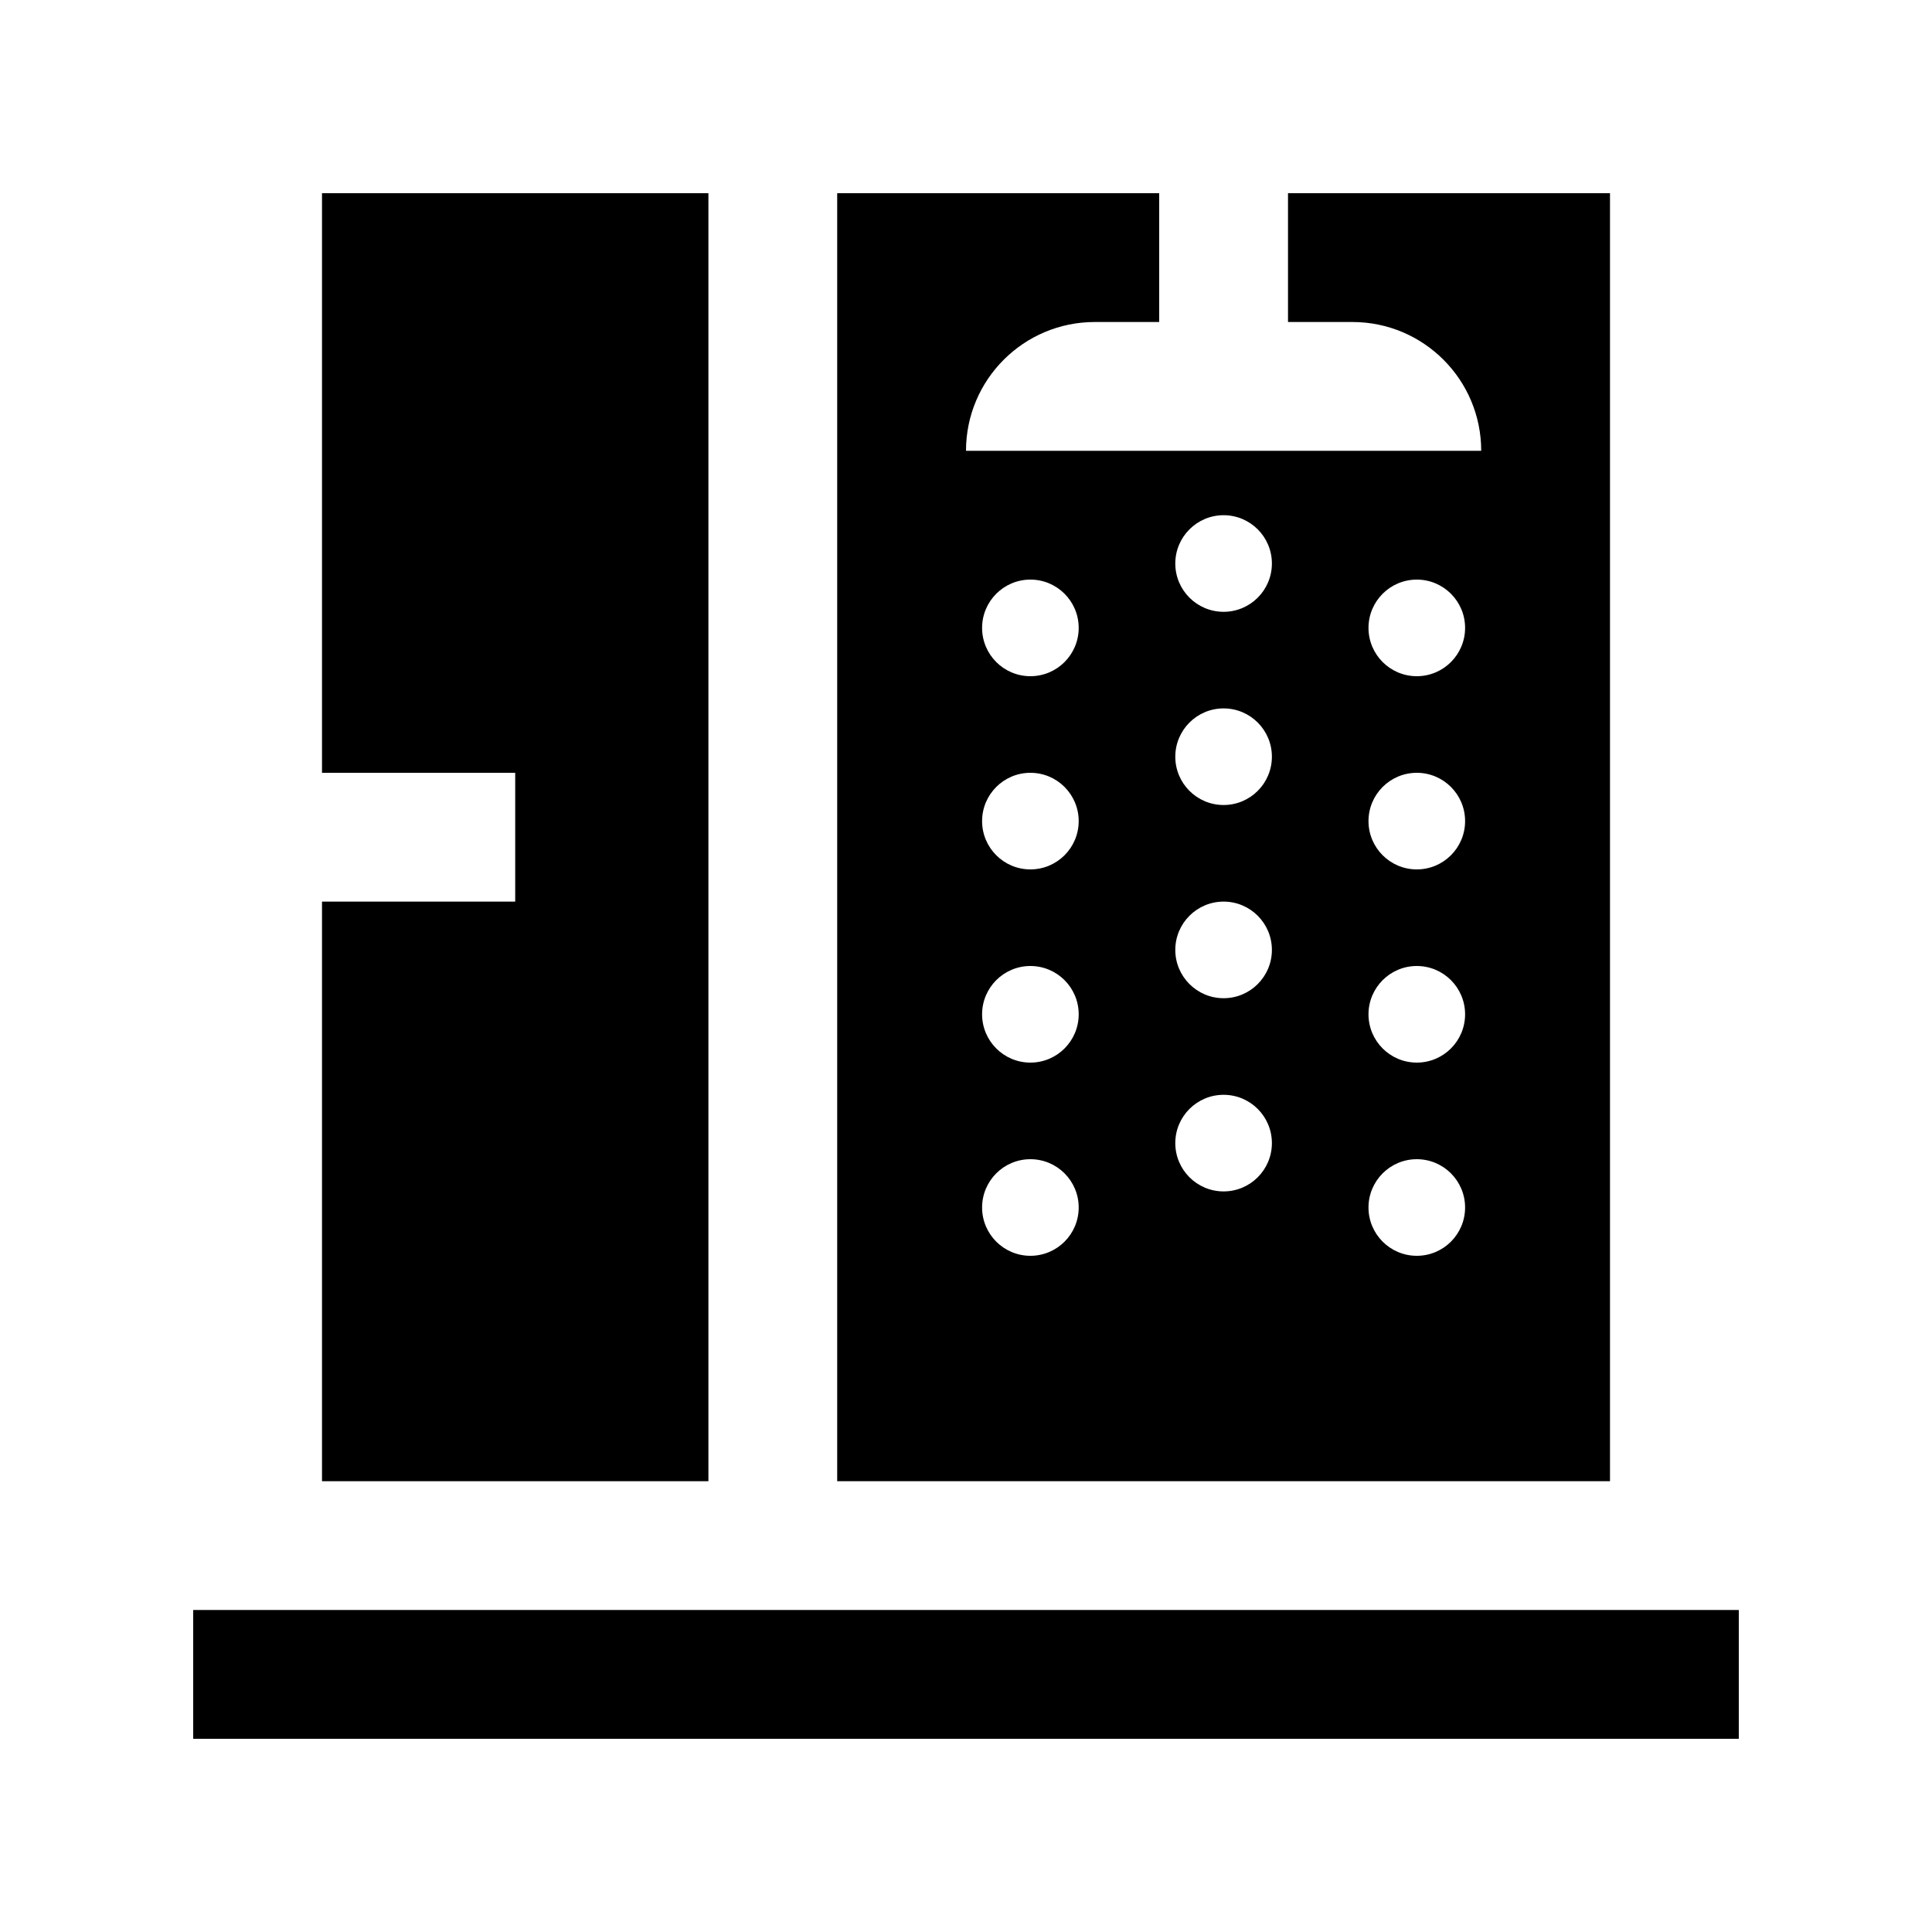
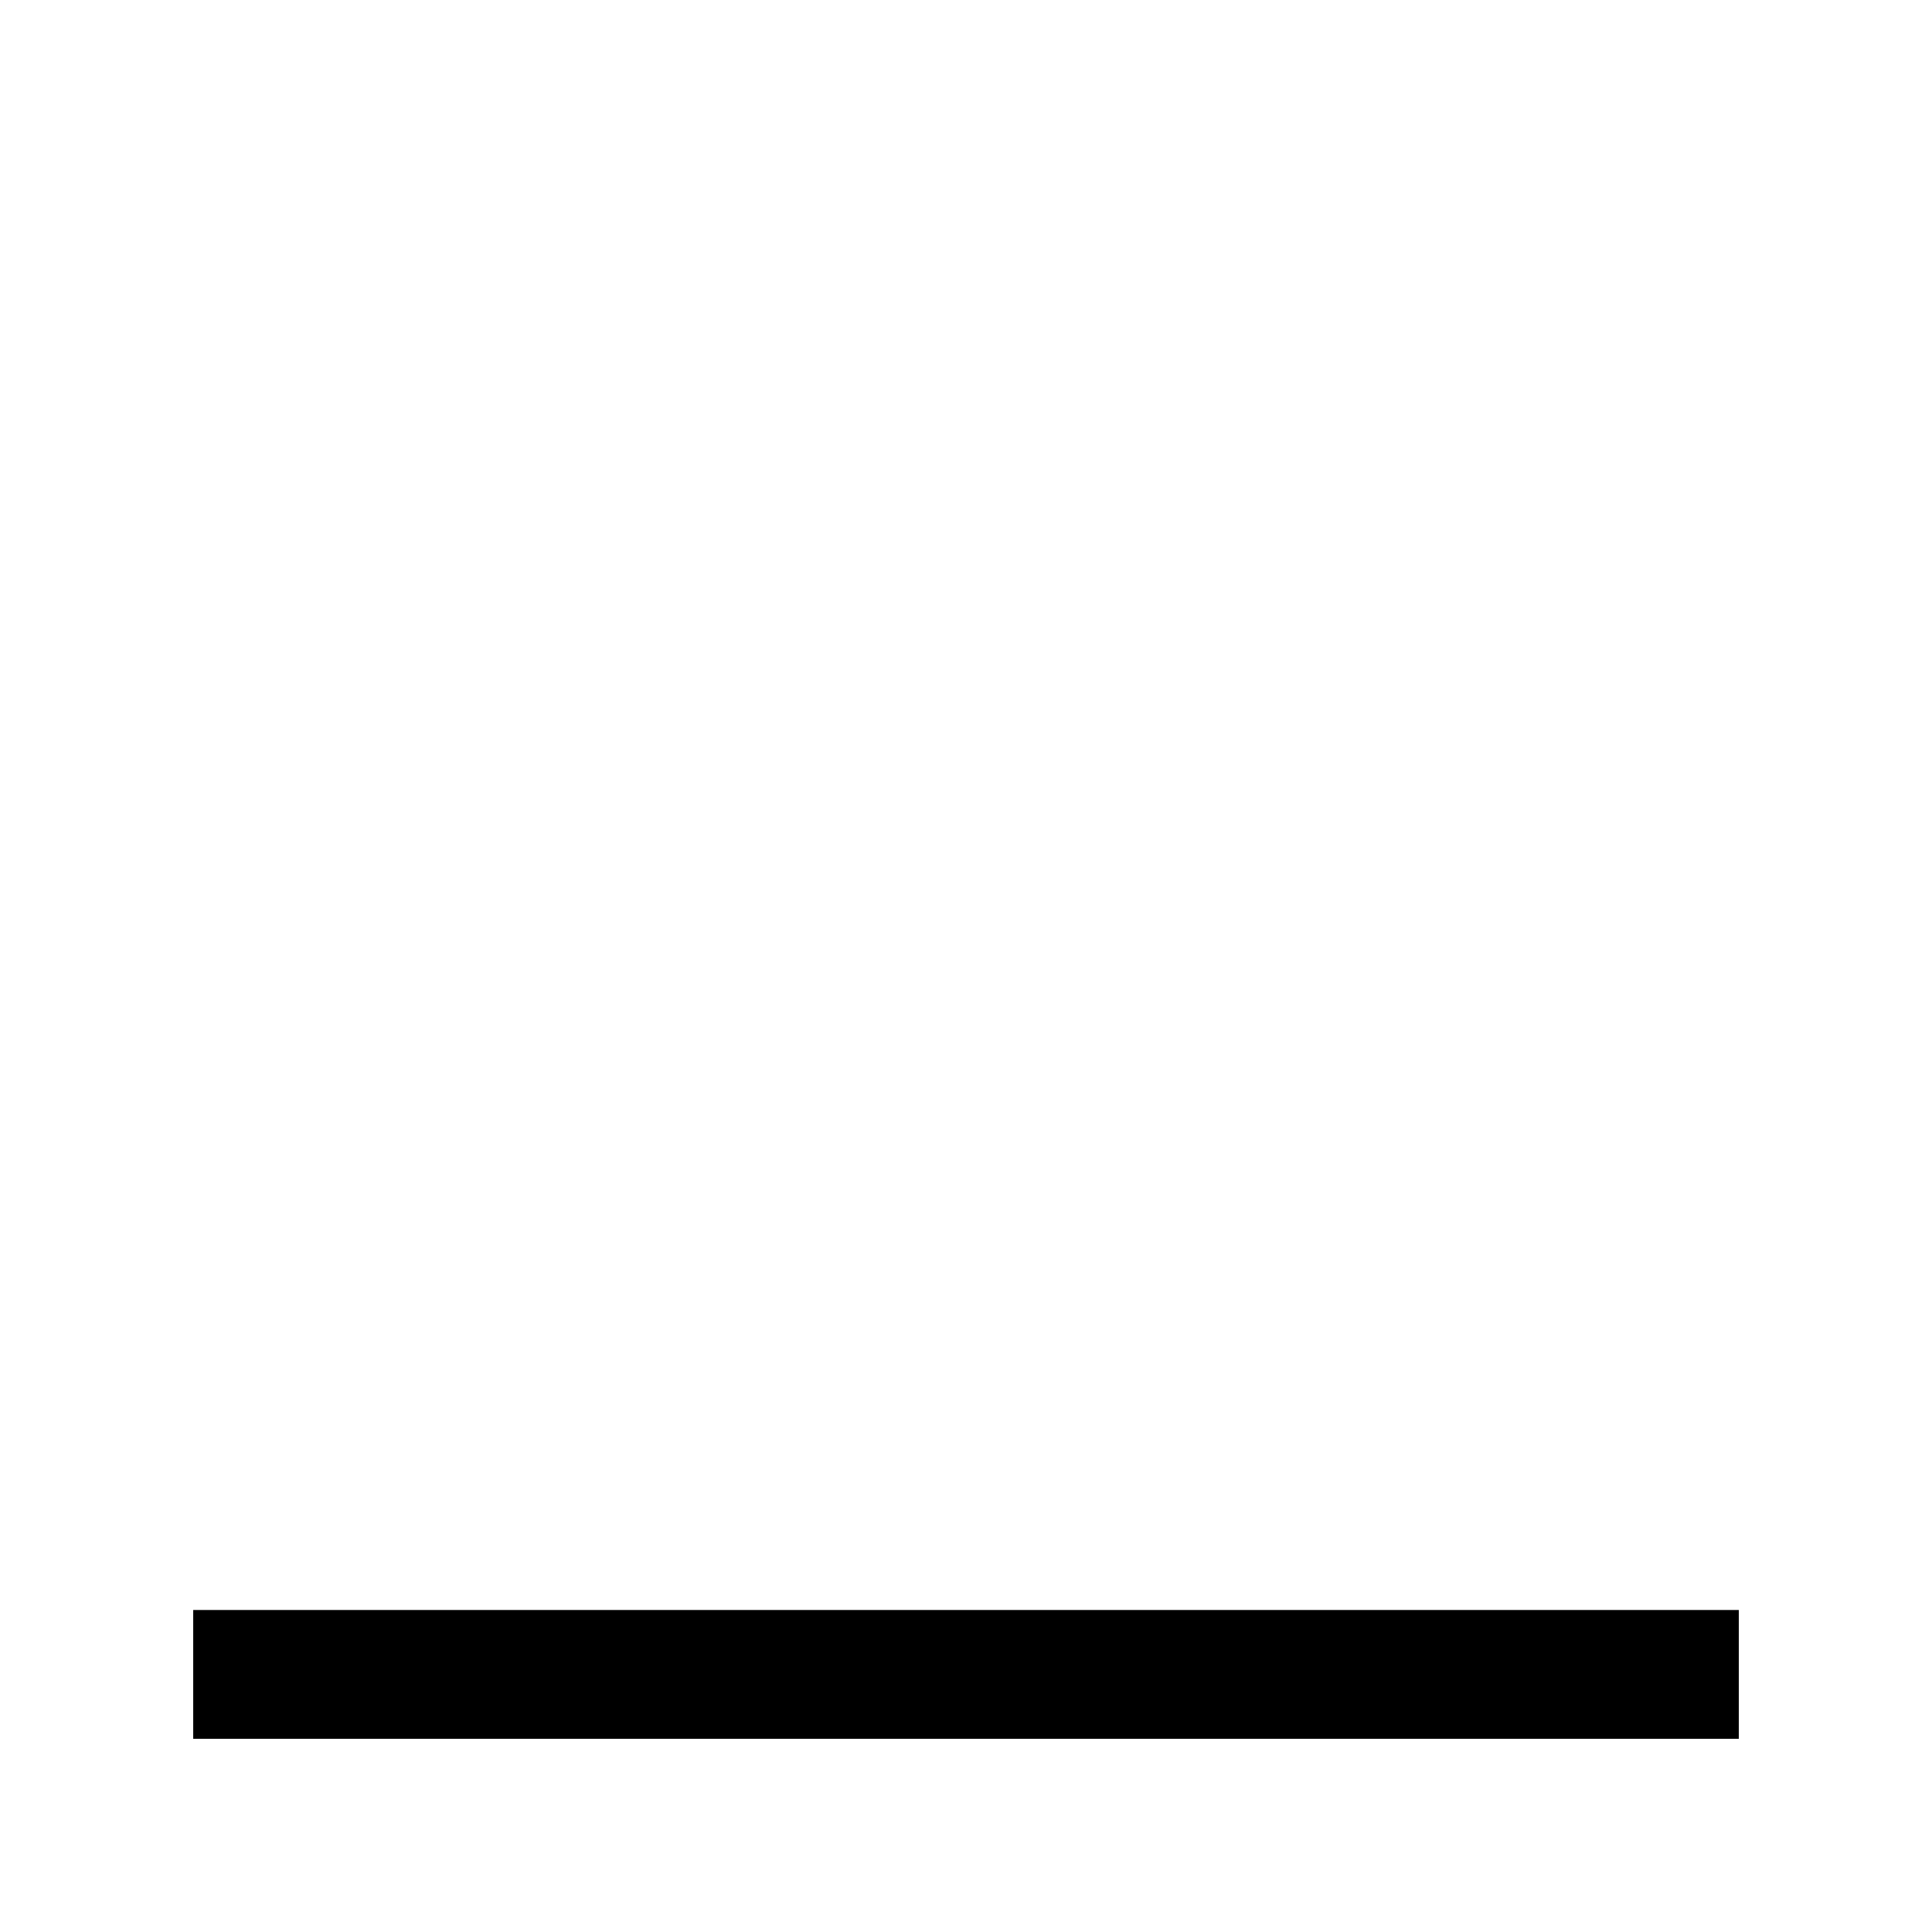
<svg xmlns="http://www.w3.org/2000/svg" version="1.0" id="Layer_1" x="0px" y="0px" width="100px" height="100px" viewBox="0 0 100 100" xml:space="preserve">
  <rect x="10" y="83.333" width="80" height="6.667" />
-   <polygon points="16.667,10 16.667,40 26.667,40 26.667,46.667 16.667,46.667 16.667,76.667 36.667,76.667 36.667,10 " />
-   <path d="M66.667,10v6.667H70c3.682,0,6.667,2.985,6.667,6.667H50c0-3.682,2.985-6.667,6.667-6.667H60V10H43.333v66.667h40V10H66.667  z M53.333,65c-1.38,0-2.5-1.12-2.5-2.5s1.12-2.5,2.5-2.5c1.381,0,2.5,1.12,2.5,2.5S54.714,65,53.333,65z M53.333,55  c-1.38,0-2.5-1.12-2.5-2.5s1.12-2.5,2.5-2.5c1.381,0,2.5,1.12,2.5,2.5S54.714,55,53.333,55z M53.333,45c-1.38,0-2.5-1.12-2.5-2.5  s1.12-2.5,2.5-2.5c1.381,0,2.5,1.12,2.5,2.5S54.714,45,53.333,45z M53.333,35c-1.38,0-2.5-1.12-2.5-2.5s1.12-2.5,2.5-2.5  c1.381,0,2.5,1.12,2.5,2.5S54.714,35,53.333,35z M63.333,61.667c-1.38,0-2.5-1.12-2.5-2.5c0-1.381,1.12-2.5,2.5-2.5  c1.381,0,2.5,1.119,2.5,2.5C65.833,60.547,64.714,61.667,63.333,61.667z M63.333,51.667c-1.38,0-2.5-1.12-2.5-2.5  c0-1.38,1.12-2.5,2.5-2.5c1.381,0,2.5,1.12,2.5,2.5C65.833,50.547,64.714,51.667,63.333,51.667z M63.333,41.667  c-1.38,0-2.5-1.12-2.5-2.5c0-1.38,1.12-2.5,2.5-2.5c1.381,0,2.5,1.12,2.5,2.5C65.833,40.547,64.714,41.667,63.333,41.667z   M63.333,31.667c-1.38,0-2.5-1.12-2.5-2.5c0-1.38,1.12-2.5,2.5-2.5c1.381,0,2.5,1.12,2.5,2.5  C65.833,30.547,64.714,31.667,63.333,31.667z M73.333,65c-1.38,0-2.5-1.12-2.5-2.5s1.12-2.5,2.5-2.5c1.381,0,2.5,1.12,2.5,2.5  S74.714,65,73.333,65z M73.333,55c-1.38,0-2.5-1.12-2.5-2.5s1.12-2.5,2.5-2.5c1.381,0,2.5,1.12,2.5,2.5S74.714,55,73.333,55z   M73.333,45c-1.38,0-2.5-1.12-2.5-2.5s1.12-2.5,2.5-2.5c1.381,0,2.5,1.12,2.5,2.5S74.714,45,73.333,45z M73.333,35  c-1.38,0-2.5-1.12-2.5-2.5s1.12-2.5,2.5-2.5c1.381,0,2.5,1.12,2.5,2.5S74.714,35,73.333,35z" />
</svg>